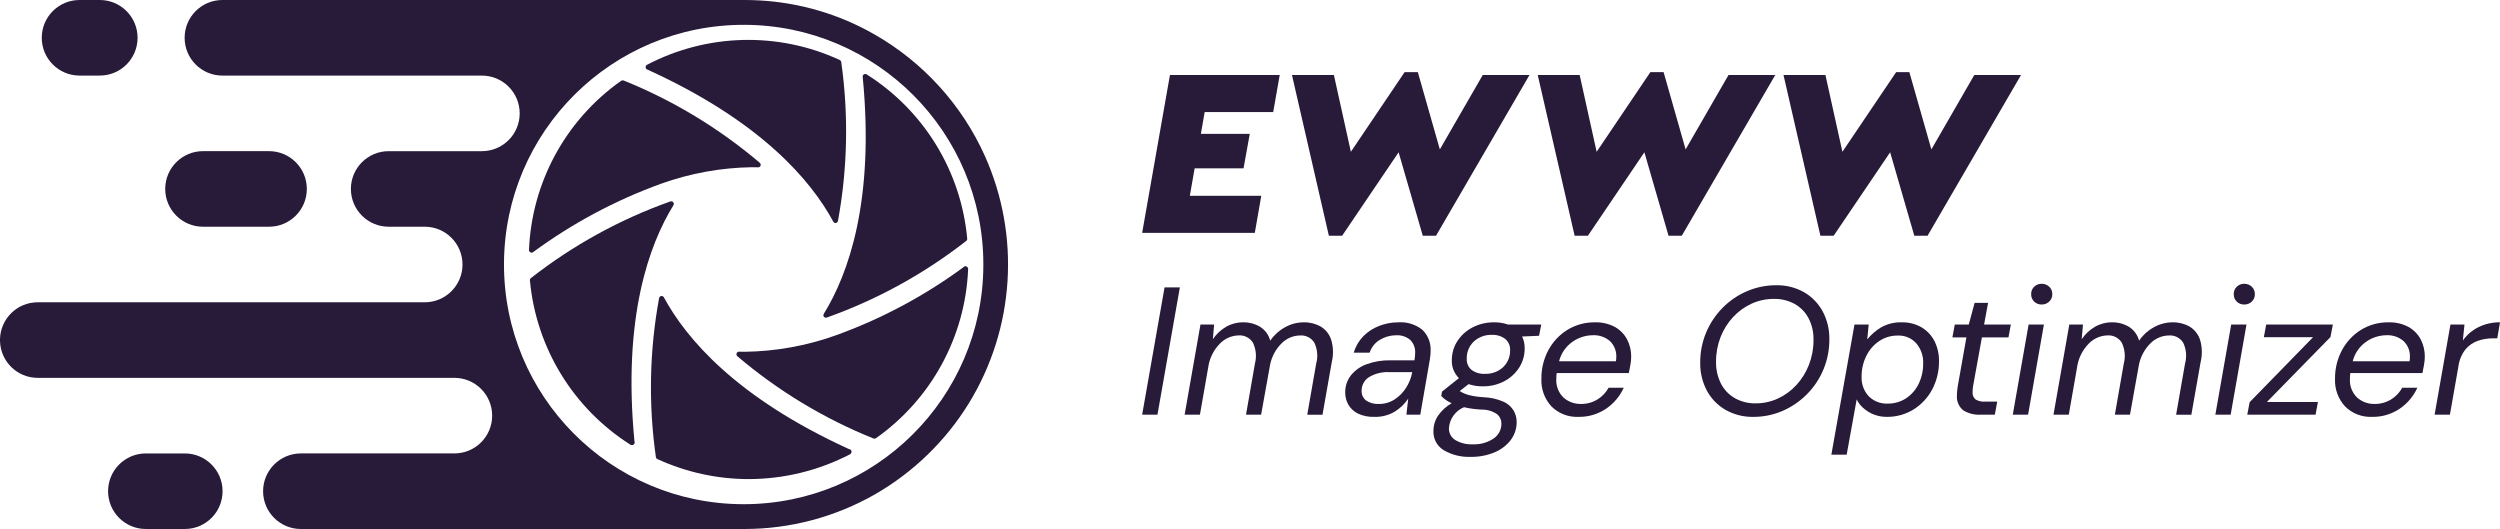
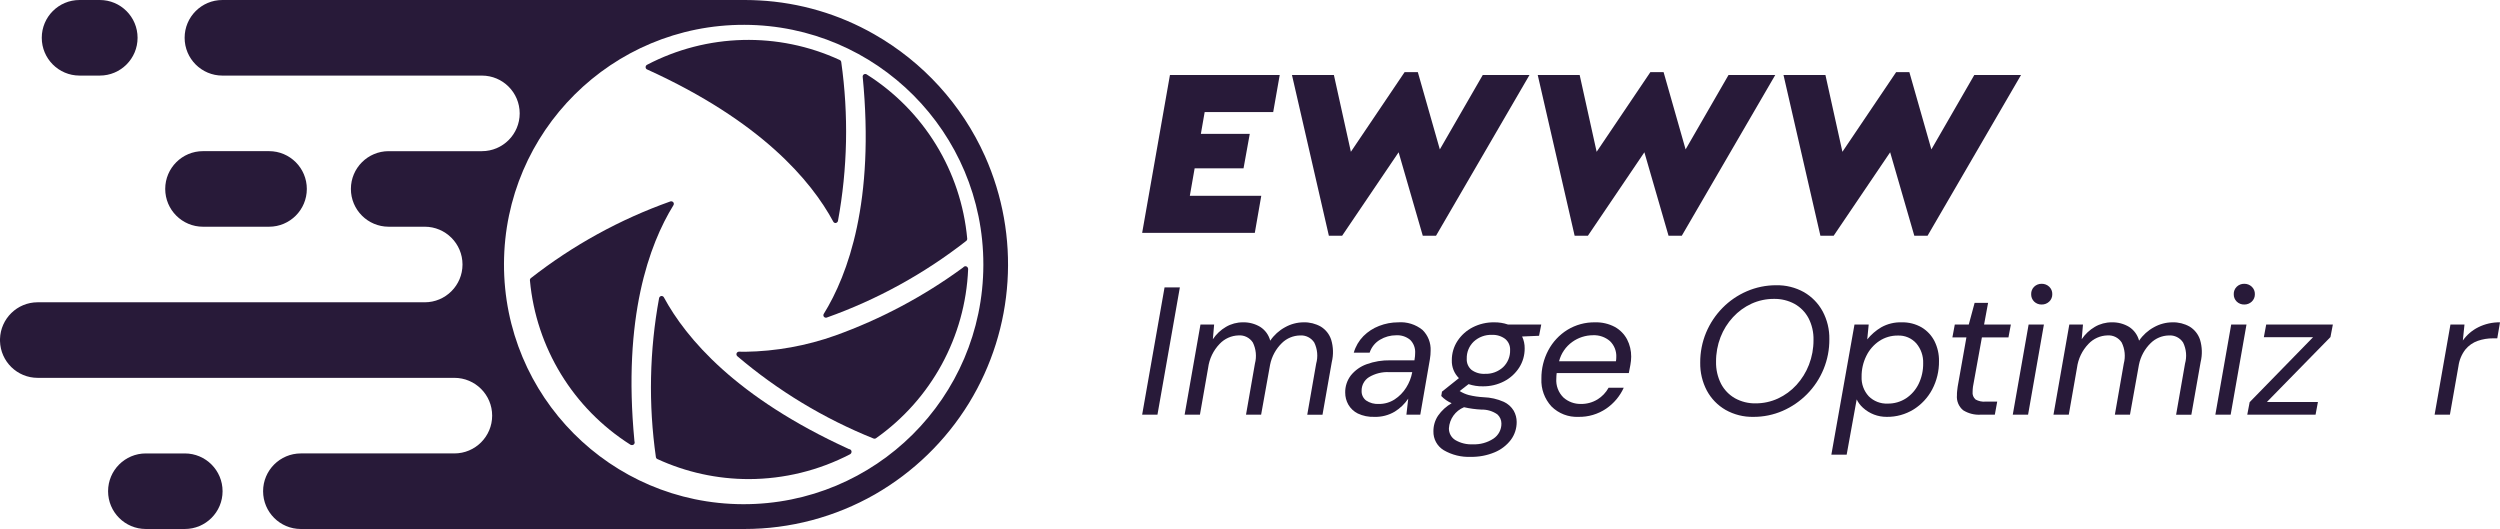
<svg xmlns="http://www.w3.org/2000/svg" id="uuid-bcebc56a-325d-4832-bc80-c546402b0b5a" viewBox="0 0 207.941 44">
  <defs>
    <style>.uuid-000b2232-4bf5-49e2-8865-66b4f3fe32f9{fill:none;}.uuid-76fe2f95-53ff-4951-b638-8beeac567a50{fill:#281a39;}</style>
  </defs>
  <g id="uuid-b769185f-00f0-4040-b4da-3f09e6b4856a">
    <g>
      <path class="uuid-000b2232-4bf5-49e2-8865-66b4f3fe32f9" d="M120.515,35.626c-.008,.396,.193,.767,.53,.976,.445,.26,.956,.383,1.47,.355,.602,.024,1.196-.14,1.7-.469,.426-.281,.678-.761,.667-1.271-.002-.285-.123-.556-.334-.748-.386-.272-.849-.412-1.321-.4-.49-.023-.977-.09-1.455-.198-.721,.296-1.209,.977-1.257,1.755Z" />
      <path class="uuid-000b2232-4bf5-49e2-8865-66b4f3fe32f9" d="M124.09,27.853c-.556-.021-1.098,.18-1.507,.557-.39,.371-.602,.89-.584,1.428-.021,.356,.127,.701,.4,.93,.322,.234,.716,.349,1.113,.326,.559,.022,1.104-.178,1.515-.557,.387-.372,.597-.891,.578-1.427,.016-.355-.136-.696-.41-.922-.318-.236-.709-.355-1.105-.335Z" />
      <path class="uuid-000b2232-4bf5-49e2-8865-66b4f3fe32f9" d="M132.496,27.884h0c-.614,.002-1.212,.195-1.712,.551-.548,.389-.94,.96-1.105,1.611h4.73c.009-.054,.016-.109,.023-.174,.007-.065,.007-.111,.007-.158,.028-.504-.166-.996-.53-1.346-.391-.336-.897-.509-1.412-.484Z" />
      <path class="uuid-000b2232-4bf5-49e2-8865-66b4f3fe32f9" d="M149.266,25.276c-.526-.284-1.116-.427-1.713-.416-.645-.004-1.283,.133-1.87,.4-.582,.268-1.104,.649-1.538,1.12-.448,.484-.8,1.048-1.038,1.663-.251,.653-.378,1.348-.372,2.048-.014,.637,.129,1.267,.417,1.835,.264,.503,.666,.919,1.159,1.2,.524,.289,1.114,.435,1.712,.424,.643,.003,1.28-.135,1.864-.404,.582-.27,1.105-.653,1.537-1.127,.447-.49,.799-1.059,1.038-1.678,.256-.658,.384-1.358,.379-2.064,.016-.632-.127-1.259-.417-1.821-.265-.496-.667-.905-1.158-1.18Z" />
      <path class="uuid-000b2232-4bf5-49e2-8865-66b4f3fe32f9" d="M157.856,27.91c-.549-.007-1.087,.151-1.545,.454-.461,.31-.832,.737-1.076,1.236-.266,.538-.401,1.132-.394,1.732-.027,.599,.186,1.184,.591,1.625,.416,.416,.987,.638,1.575,.612,.543,.009,1.075-.143,1.531-.438,.449-.298,.81-.711,1.045-1.195,.26-.538,.389-1.129,.379-1.726,.022-.601-.181-1.188-.568-1.648-.389-.438-.953-.677-1.538-.652Z" />
      <path class="uuid-000b2232-4bf5-49e2-8865-66b4f3fe32f9" d="M113.868,31.37c-.391,.245-.624,.678-.614,1.14-.014,.311,.125,.61,.371,.8,.313,.211,.688,.313,1.065,.29,.464,.005,.92-.126,1.31-.378,.389-.253,.717-.589,.962-.983,.246-.388,.416-.819,.5-1.271v-.015h-1.905c-.592-.031-1.18,.114-1.689,.417Z" />
      <path class="uuid-000b2232-4bf5-49e2-8865-66b4f3fe32f9" d="M81.792,22.06v-.06c.003-10.988-8.887-19.905-19.875-19.934h-.002c-11.01-.034-19.962,8.866-19.995,19.876-.033,11.01,8.867,19.962,19.877,19.995,11.01,.033,19.962-8.867,19.995-19.877Zm-10.035-15.675c-.008-.08,.031-.158,.1-.2,.033-.02,.071-.031,.11-.031,.042,0,.083,.011,.118,.033,4.76,3.006,7.851,8.054,8.365,13.66,.006,.075-.026,.148-.086,.194-3.498,2.732-7.413,4.884-11.595,6.372-.022,.009-.045,.014-.069,.015-.066,0-.128-.03-.17-.081-.054-.069-.059-.165-.012-.239,2.033-3.289,4.246-9.379,3.239-19.717v-.006Zm-17.94-.996c4.992-2.613,10.914-2.761,16.03-.4,.068,.032,.115,.096,.125,.171,.62,4.391,.528,8.853-.272,13.215-.004,.023-.012,.046-.025,.066-.032,.057-.09,.097-.155,.106l-.026,.002c-.077,0-.148-.043-.184-.111-1.832-3.4-6.005-8.358-15.479-12.659h-.005c-.076-.033-.125-.107-.126-.19-.002-.084,.043-.161,.117-.2Zm-9.817,15.402c.228-5.627,3.06-10.827,7.664-14.07,.037-.026,.082-.039,.127-.039,.029,0,.059,.005,.086,.016,4.117,1.66,7.94,3.972,11.323,6.847,.019,.015,.034,.034,.046,.055,.033,.057,.038,.126,.013,.187-.03,.079-.106,.132-.191,.13h-.013c-.172-.005-.347-.008-.519-.008-2.576,.039-5.127,.502-7.552,1.372-3.803,1.379-7.388,3.297-10.646,5.694-.035,.027-.078,.041-.122,.041-.035-.001-.069-.011-.1-.027-.073-.039-.118-.115-.116-.198Zm8.583,16.23h-.024c-.042,0-.084-.01-.121-.032-4.758-3.011-7.847-8.061-8.361-13.668-.008-.073,.023-.145,.081-.19,3.498-2.736,7.415-4.889,11.6-6.377,.024-.008,.049-.012,.074-.012,.065-.001,.127,.028,.168,.079,.057,.072,.063,.172,.013,.25-2.02,3.273-4.224,9.325-3.247,19.571v.042l.013,.041c.007,.024,.011,.048,.011,.073,.004,.119-.088,.218-.207,.223Zm18.217,.664l-.008,.013c-.021,.036-.051,.066-.088,.086-2.601,1.351-5.488,2.059-8.419,2.065-2.627,0-5.223-.568-7.609-1.667-.067-.03-.113-.093-.122-.166-.625-4.391-.536-8.854,.266-13.216,.017-.091,.089-.163,.18-.179,.01,0,.02,0,.03,0,.081,0,.155,.045,.192,.116,1.829,3.384,5.978,8.317,15.351,12.597l.038,.016,.041,.01c.025,.004,.048,.013,.07,.025,.104,.062,.139,.196,.078,.3Zm2.062-1.238c-.036,.025-.079,.038-.123,.038v.005c-.029,0-.056-.005-.082-.016-4.119-1.657-7.944-3.968-11.327-6.844-.069-.06-.094-.157-.063-.243,.034-.083,.115-.137,.205-.136h.005c.164,.005,.333,.008,.5,.008,2.561-.038,5.098-.496,7.51-1.355,3.78-1.361,7.345-3.257,10.586-5.63l.034-.024,.028-.031c.041-.048,.102-.076,.165-.076,.077,0,.149,.041,.188,.108l.008,.014c.021,.036,.032,.078,.031,.12-.233,5.623-3.065,10.819-7.665,14.062Z" />
      <path class="uuid-000b2232-4bf5-49e2-8865-66b4f3fe32f9" d="M198.507,27.884h0c-.614,.002-1.212,.195-1.712,.551-.548,.389-.94,.96-1.105,1.611h4.73c.009-.054,.016-.109,.023-.174,.007-.065,.007-.111,.007-.158,.028-.504-.166-.996-.53-1.346-.391-.336-.897-.509-1.412-.484Z" />
      <path class="uuid-76fe2f95-53ff-4951-b638-8beeac567a50" d="M70.652,37.36l-.041-.01-.038-.016c-9.373-4.28-13.522-9.213-15.351-12.597-.037-.071-.111-.116-.192-.116-.01,0-.02,0-.03,0-.091,.016-.163,.088-.18,.179-.802,4.362-.892,8.825-.266,13.216,.009,.073,.055,.136,.122,.166,2.386,1.099,4.982,1.667,7.609,1.667,2.931-.006,5.818-.714,8.419-2.065,.037-.02,.067-.05,.088-.086l.008-.013c.061-.104,.026-.238-.078-.3-.022-.012-.045-.021-.07-.025Z" />
      <path class="uuid-76fe2f95-53ff-4951-b638-8beeac567a50" d="M52.766,36.684v-.042c-.977-10.246,1.227-16.298,3.247-19.571,.05-.078,.044-.178-.013-.25-.041-.051-.103-.08-.168-.079-.025,0-.05,.004-.074,.012-4.185,1.488-8.102,3.641-11.6,6.377-.058,.045-.089,.117-.081,.19,.514,5.607,3.603,10.657,8.361,13.668,.037,.021,.079,.032,.121,.032h.024c.119-.005,.211-.104,.207-.223,0-.025-.004-.049-.011-.073l-.013-.041Z" />
-       <path class="uuid-76fe2f95-53ff-4951-b638-8beeac567a50" d="M44.216,21.016c.044,0,.087-.014,.122-.041,3.258-2.397,6.843-4.315,10.646-5.694,2.425-.87,4.976-1.333,7.552-1.372,.172,0,.347,.003,.519,.008h.013c.085,.002,.161-.051,.191-.13,.025-.061,.02-.13-.013-.187-.011-.021-.027-.04-.046-.055-3.383-2.875-7.206-5.187-11.323-6.847-.027-.011-.057-.016-.086-.016-.045,0-.09,.013-.127,.039-4.604,3.243-7.436,8.443-7.664,14.07-.002,.083,.043,.159,.116,.198,.031,.016,.065,.026,.1,.027Z" />
      <path class="uuid-76fe2f95-53ff-4951-b638-8beeac567a50" d="M68.518,26.108c-.047,.074-.042,.17,.012,.239,.042,.051,.104,.081,.17,.081,.024-.001,.047-.006,.069-.015,4.182-1.488,8.097-3.64,11.595-6.372,.06-.046,.092-.119,.086-.194-.514-5.606-3.605-10.654-8.365-13.66-.035-.022-.076-.033-.118-.033-.039,0-.077,.011-.11,.031-.069,.042-.108,.12-.1,.2v.006c1.007,10.338-1.206,16.428-3.239,19.717Z" />
      <path class="uuid-76fe2f95-53ff-4951-b638-8beeac567a50" d="M53.826,5.779h.005c9.474,4.301,13.647,9.259,15.479,12.659,.036,.068,.107,.111,.184,.111l.026-.002c.065-.009,.123-.049,.155-.106,.013-.02,.021-.043,.025-.066,.8-4.362,.892-8.824,.272-13.215-.01-.075-.057-.139-.125-.171-5.116-2.361-11.038-2.213-16.03,.4-.074,.039-.119,.116-.117,.2,.001,.083,.05,.157,.126,.19Z" />
-       <path class="uuid-76fe2f95-53ff-4951-b638-8beeac567a50" d="M80.496,22.265l-.008-.014c-.039-.067-.111-.108-.188-.108-.063,0-.124,.028-.165,.076l-.028,.031-.034,.024c-3.241,2.373-6.806,4.269-10.586,5.63-2.412,.859-4.949,1.317-7.51,1.355-.167,0-.336-.003-.5-.008h-.005c-.09,0-.171,.053-.205,.136-.031,.086-.006,.183,.063,.243,3.383,2.876,7.208,5.187,11.327,6.844,.026,.011,.053,.016,.081,.016v-.005c.045,0,.088-.013,.124-.038,4.6-3.243,7.432-8.439,7.665-14.062,.001-.042-.01-.084-.031-.12Z" />
+       <path class="uuid-76fe2f95-53ff-4951-b638-8beeac567a50" d="M80.496,22.265l-.008-.014c-.039-.067-.111-.108-.188-.108-.063,0-.124,.028-.165,.076l-.028,.031-.034,.024c-3.241,2.373-6.806,4.269-10.586,5.63-2.412,.859-4.949,1.317-7.51,1.355-.167,0-.336-.003-.5-.008h-.005c-.09,0-.171,.053-.205,.136-.031,.086-.006,.183,.063,.243,3.383,2.876,7.208,5.187,11.327,6.844,.026,.011,.053,.016,.081,.016c.045,0,.088-.013,.124-.038,4.6-3.243,7.432-8.439,7.665-14.062,.001-.042-.01-.084-.031-.12Z" />
      <path class="uuid-76fe2f95-53ff-4951-b638-8beeac567a50" d="M16.884,18.858h5.495c1.735,0,3.141-1.407,3.142-3.142,0-1.736-1.406-3.144-3.142-3.144h-5.495c-1.735,0-3.141,1.407-3.142,3.142,0,1.736,1.406,3.144,3.142,3.144Z" />
      <path class="uuid-76fe2f95-53ff-4951-b638-8beeac567a50" d="M18.513,40.858c0-1.736-1.407-3.143-3.143-3.143h-3.238c-1.736,0-3.142,1.407-3.142,3.143s1.407,3.142,3.142,3.142h3.238c1.736,0,3.143-1.407,3.143-3.142Z" />
      <path class="uuid-76fe2f95-53ff-4951-b638-8beeac567a50" d="M3.474,3.143c0,1.736,1.407,3.143,3.142,3.143h1.684c1.736,0,3.143-1.407,3.143-3.143s-1.407-3.143-3.143-3.143h-1.684c-1.736,0-3.142,1.407-3.142,3.143Z" />
      <path class="uuid-76fe2f95-53ff-4951-b638-8beeac567a50" d="M80.6,33.521c3.8-6.213,4.294-13.899,1.32-20.547-1.917-4.263-5.139-7.807-9.2-10.121-2.925-1.673-6.201-2.638-9.566-2.819-.377-.021-.76-.034-1.16-.034H18.5c-1.736,0-3.143,1.407-3.143,3.144s1.407,3.143,3.143,3.143h21.583c1.735,0,3.142,1.407,3.143,3.143,0,1.736-1.407,3.143-3.143,3.143h-7.755c-1.735,0-3.142,1.407-3.142,3.142s1.407,3.142,3.142,3.142h3c1.735,0,3.141,1.407,3.142,3.142,0,1.736-1.406,3.144-3.142,3.144H3.133c-1.705,0-3.085,1.361-3.133,3.055v.173c.046,1.695,1.427,3.057,3.133,3.057H37.793c1.736,0,3.143,1.407,3.143,3.143s-1.407,3.143-3.143,3.143h-12.768c-1.735,0-3.141,1.407-3.142,3.142,0,1.736,1.406,3.144,3.142,3.144H61.915c3.808,.001,7.549-.991,10.856-2.879,3.203-1.84,5.895-4.453,7.829-7.6Zm-18.803,8.416c-11.01-.033-19.909-8.985-19.877-19.995,.033-11.01,8.985-19.909,19.995-19.877h.002c10.988,.03,19.878,8.947,19.875,19.935v.06c-.033,11.01-8.985,19.909-19.995,19.877Z" />
      <polygon class="uuid-76fe2f95-53ff-4951-b638-8beeac567a50" points="95 34.492 96.273 34.492 98.136 23.907 96.863 23.907 95 34.492" />
      <path class="uuid-76fe2f95-53ff-4951-b638-8beeac567a50" d="M109.858,27.165c-.436-.246-.931-.369-1.432-.355-.539,.003-1.068,.144-1.538,.408-.496,.268-.919,.652-1.235,1.119-.123-.474-.42-.885-.833-1.149-.434-.26-.933-.391-1.439-.378-.495-.003-.982,.128-1.409,.378-.437,.255-.811,.607-1.091,1.028l.106-1.225h-1.136l-1.318,7.5h1.273l.682-3.893c.097-.753,.434-1.454,.962-2,.409-.432,.973-.684,1.568-.7,.474-.036,.93,.191,1.189,.59,.267,.545,.329,1.167,.174,1.754l-.742,4.249h1.257l.746-4.154c.137-.688,.481-1.319,.985-1.807,.402-.393,.938-.617,1.5-.628,.474-.036,.93,.191,1.189,.59,.266,.546,.323,1.17,.159,1.754l-.742,4.249h1.268l.773-4.385c.148-.612,.13-1.253-.052-1.856-.149-.454-.456-.84-.864-1.089Z" />
      <path class="uuid-76fe2f95-53ff-4951-b638-8beeac567a50" d="M116.298,26.81c-.544,0-1.083,.102-1.59,.3-.49,.188-.935,.477-1.306,.849-.377,.385-.652,.858-.8,1.376h1.318c.147-.452,.454-.835,.863-1.077,.407-.245,.873-.373,1.348-.371,.42-.024,.834,.111,1.159,.378,.291,.289,.443,.69,.417,1.1,0,.173-.016,.345-.046,.515l-.014,.09h-2.015c-.668-.013-1.333,.097-1.962,.325-.514,.184-.967,.506-1.31,.93-.315,.412-.481,.919-.47,1.437-.001,.346,.088,.687,.258,.989,.184,.319,.458,.577,.787,.742,.431,.203,.904,.299,1.379,.28,.598,.02,1.19-.133,1.704-.439,.443-.276,.822-.642,1.114-1.074l-.152,1.331h1.154l.8-4.612c.021-.124,.036-.241,.046-.364s.015-.24,.015-.347c.031-.644-.214-1.271-.674-1.723-.568-.462-1.292-.69-2.023-.635Zm1.164,4.158c-.084,.452-.254,.883-.5,1.271-.245,.394-.573,.73-.962,.983-.39,.252-.846,.383-1.31,.378-.377,.023-.752-.079-1.065-.29-.247-.19-.385-.489-.371-.8-.01-.462,.223-.894,.614-1.14,.509-.303,1.097-.449,1.689-.417h1.905v.015Z" />
      <path class="uuid-76fe2f95-53ff-4951-b638-8beeac567a50" d="M124.272,26.81c-.618-.008-1.229,.135-1.78,.416-.513,.262-.949,.653-1.265,1.134-.312,.478-.476,1.039-.47,1.61-.019,.555,.196,1.092,.591,1.482l-1.409,1.123-.06,.363c.245,.256,.538,.46,.863,.6-.447,.259-.833,.612-1.129,1.036-.255,.383-.39,.834-.386,1.294-.02,.644,.31,1.249,.863,1.58,.68,.394,1.458,.585,2.243,.552,.68,.012,1.356-.116,1.984-.378,.534-.22,.999-.577,1.35-1.035,.32-.43,.49-.954,.485-1.49,0-.326-.085-.646-.243-.93-.197-.33-.491-.591-.841-.749-.524-.231-1.087-.359-1.659-.378-.419-.021-.835-.082-1.242-.182-.267-.073-.523-.185-.758-.332l.742-.575c.381,.127,.781,.189,1.182,.182,.616,.009,1.224-.134,1.772-.416,.508-.263,.939-.654,1.25-1.134,.308-.48,.468-1.04,.462-1.61,.005-.34-.068-.676-.212-.984l1.409-.06,.182-.937h-2.769c-.372-.127-.762-.189-1.155-.182Zm-2.5,7.061c.478,.108,.965,.175,1.455,.198,.472-.012,.935,.128,1.321,.4,.211,.192,.332,.463,.334,.748,.011,.51-.241,.99-.667,1.271-.504,.329-1.098,.493-1.7,.469-.514,.028-1.025-.095-1.47-.355-.337-.209-.538-.58-.53-.976,.048-.778,.536-1.459,1.257-1.755Zm3.255-3.334c-.411,.379-.956,.579-1.515,.557-.397,.023-.791-.092-1.113-.326-.273-.229-.421-.574-.4-.93-.018-.538,.194-1.057,.584-1.428,.409-.377,.951-.578,1.507-.557,.396-.02,.787,.099,1.105,.335,.274,.226,.426,.567,.41,.922,.019,.536-.191,1.055-.578,1.427Z" />
      <path class="uuid-76fe2f95-53ff-4951-b638-8beeac567a50" d="M134.321,27.195c-.51-.271-1.082-.403-1.659-.385-.809-.012-1.605,.205-2.295,.627-.668,.415-1.214,1-1.583,1.694-.387,.728-.585,1.542-.576,2.366-.041,.853,.262,1.686,.841,2.313,.592,.586,1.402,.899,2.234,.863,.826,.018,1.637-.223,2.319-.688,.634-.434,1.137-1.033,1.454-1.733h-1.259c-.22,.401-.541,.737-.931,.976-.418,.252-.898,.381-1.386,.371-.523,.007-1.03-.179-1.424-.522-.43-.414-.653-.999-.607-1.595,.001-.152,.012-.303,.031-.454h6c.041-.193,.085-.419,.129-.672,.043-.227,.065-.458,.068-.689,.005-.499-.112-.992-.341-1.436-.231-.436-.584-.796-1.015-1.036Zm.11,2.677c-.007,.065-.014,.12-.023,.174h-4.73c.165-.651,.557-1.222,1.105-1.611,.5-.356,1.098-.549,1.712-.552h0c.515-.024,1.021,.149,1.412,.485,.364,.35,.558,.842,.53,1.346,0,.047,0,.093-.007,.158Z" />
      <path class="uuid-76fe2f95-53ff-4951-b638-8beeac567a50" d="M150.046,24.3c-.706-.393-1.503-.591-2.311-.574-.839-.003-1.669,.168-2.439,.5-.757,.326-1.444,.796-2.022,1.383-.58,.59-1.043,1.285-1.364,2.048-.331,.795-.498,1.649-.492,2.51-.014,.809,.176,1.609,.553,2.325,.359,.667,.897,1.221,1.553,1.6,.707,.398,1.507,.599,2.318,.582,.836,.004,1.665-.166,2.432-.499,.756-.329,1.442-.799,2.022-1.384,1.206-1.215,1.877-2.862,1.863-4.574,.015-.811-.178-1.613-.561-2.328-.362-.662-.899-1.212-1.552-1.589Zm.416,6.041c-.239,.619-.591,1.188-1.038,1.678-.432,.474-.955,.857-1.537,1.127-.584,.269-1.221,.407-1.864,.404-.598,.011-1.188-.135-1.712-.424-.493-.281-.895-.697-1.159-1.2-.288-.568-.431-1.198-.417-1.835-.006-.7,.121-1.395,.372-2.048,.238-.615,.59-1.179,1.038-1.663,.434-.471,.956-.852,1.538-1.12,.587-.267,1.225-.404,1.87-.4,.597-.011,1.187,.132,1.713,.416,.491,.275,.893,.684,1.158,1.18,.29,.562,.433,1.189,.417,1.821,.005,.706-.123,1.406-.379,2.064Z" />
      <path class="uuid-76fe2f95-53ff-4951-b638-8beeac567a50" d="M159.84,27.233c-.506-.292-1.082-.438-1.666-.423-.595-.019-1.185,.124-1.704,.416-.443,.263-.836,.604-1.16,1.005l.122-1.239h-1.182l-1.924,10.826h1.273v.003l.834-4.6c.127,.264,.305,.5,.523,.695,.539,.493,1.245,.763,1.976,.757,.785,.011,1.558-.202,2.227-.613,.655-.408,1.19-.982,1.552-1.663,.385-.729,.58-1.542,.568-2.366,.009-.571-.118-1.137-.371-1.649-.241-.476-.611-.874-1.068-1.149Zm-.257,4.703c-.236,.484-.596,.897-1.045,1.195-.456,.295-.988,.447-1.531,.438-.588,.026-1.159-.196-1.575-.612-.405-.441-.618-1.026-.591-1.625-.007-.6,.128-1.194,.394-1.732,.244-.499,.615-.926,1.076-1.236,.458-.303,.996-.461,1.545-.454,.585-.025,1.149,.214,1.538,.652,.387,.46,.59,1.047,.568,1.648,.01,.597-.119,1.188-.379,1.726Z" />
      <path class="uuid-76fe2f95-53ff-4951-b638-8beeac567a50" d="M165.362,25.192h-1.121l-.485,1.8h-1.163l-.2,1.071h1.166l-.727,4.1c-.02,.131-.03,.254-.045,.37-.015,.116-.015,.225-.015,.325-.05,.481,.143,.955,.515,1.264,.434,.272,.943,.401,1.454,.37h1.182l.198-1.086h-.985c-.281,.022-.563-.038-.811-.174-.186-.159-.28-.4-.25-.643,.001-.141,.011-.283,.03-.423l.742-4.1h2.209l.2-1.074h-2.227l.333-1.8Z" />
      <polygon class="uuid-76fe2f95-53ff-4951-b638-8beeac567a50" points="167.415 34.492 168.688 34.492 170.005 26.992 168.733 26.992 167.415 34.492" />
      <path class="uuid-76fe2f95-53ff-4951-b638-8beeac567a50" d="M169.823,23.605c-.233-.006-.46,.081-.628,.243-.167,.162-.257,.387-.25,.62-.007,.233,.084,.457,.25,.62,.169,.161,.395,.248,.628,.241,.231,.004,.454-.083,.622-.242,.17-.161,.264-.386,.257-.62,.007-.234-.087-.46-.257-.62-.168-.159-.391-.246-.622-.242Z" />
      <path class="uuid-76fe2f95-53ff-4951-b638-8beeac567a50" d="M182.126,27.165c-.436-.246-.931-.369-1.432-.355-.539,.003-1.068,.144-1.538,.408-.496,.268-.919,.652-1.235,1.119-.123-.474-.42-.885-.833-1.149-.434-.26-.933-.391-1.439-.378-.495-.003-.982,.128-1.409,.378-.437,.255-.811,.607-1.091,1.028l.106-1.225h-1.136l-1.318,7.5h1.273l.682-3.893c.097-.753,.434-1.454,.962-2,.409-.432,.973-.684,1.568-.7,.474-.036,.93,.191,1.189,.59,.267,.545,.329,1.167,.174,1.754l-.742,4.249h1.257l.746-4.154c.137-.688,.481-1.319,.985-1.807,.402-.393,.938-.617,1.5-.628,.474-.036,.931,.191,1.189,.59,.266,.546,.322,1.17,.159,1.754l-.742,4.249h1.268l.773-4.385c.148-.612,.13-1.253-.052-1.856-.149-.454-.456-.84-.864-1.089Z" />
      <path class="uuid-76fe2f95-53ff-4951-b638-8beeac567a50" d="M186.673,25.329c.231,.004,.454-.083,.622-.242,.17-.161,.264-.386,.257-.62,.007-.234-.087-.46-.257-.62-.168-.159-.391-.246-.622-.242-.233-.006-.46,.081-.628,.243-.167,.162-.257,.387-.25,.62-.007,.233,.084,.457,.25,.62,.169,.161,.395,.248,.628,.241Z" />
      <polygon class="uuid-76fe2f95-53ff-4951-b638-8beeac567a50" points="184.265 34.492 185.538 34.492 186.855 26.992 185.583 26.992 184.265 34.492" />
      <polygon class="uuid-76fe2f95-53ff-4951-b638-8beeac567a50" points="188.298 28.049 192.391 28.049 187.119 33.449 186.919 34.492 192.6 34.492 192.797 33.435 188.552 33.435 193.839 28.035 194.039 26.992 188.495 26.992 188.298 28.049" />
-       <path class="uuid-76fe2f95-53ff-4951-b638-8beeac567a50" d="M200.332,27.195c-.51-.271-1.082-.403-1.659-.385-.809-.012-1.605,.205-2.295,.627-.668,.415-1.214,1-1.583,1.694-.387,.728-.585,1.542-.576,2.366-.041,.853,.262,1.686,.841,2.313,.592,.586,1.402,.899,2.234,.863,.826,.018,1.637-.223,2.319-.688,.634-.434,1.137-1.033,1.454-1.733h-1.259c-.22,.401-.541,.737-.931,.976-.418,.252-.898,.381-1.386,.371-.523,.007-1.03-.179-1.424-.522-.43-.414-.653-.999-.607-1.595,.001-.152,.012-.303,.031-.454h6c.041-.193,.085-.419,.129-.672,.043-.227,.065-.458,.068-.689,.005-.499-.112-.992-.341-1.436-.231-.436-.584-.796-1.015-1.036Zm.11,2.677c-.007,.065-.014,.12-.023,.174h-4.73c.165-.651,.557-1.222,1.105-1.611,.5-.356,1.098-.549,1.712-.552h0c.515-.024,1.021,.149,1.412,.485,.364,.35,.558,.842,.53,1.346,0,.047,0,.093-.007,.158Z" />
      <path class="uuid-76fe2f95-53ff-4951-b638-8beeac567a50" d="M206.13,27.222c-.511,.255-.951,.633-1.28,1.1l.137-1.331h-1.167l-1.318,7.5h1.273l.711-4.036c.067-.504,.265-.982,.576-1.384,.269-.328,.623-.576,1.023-.718,.411-.143,.844-.215,1.28-.212h.349l.227-1.331c-.628-.01-1.249,.131-1.811,.412Z" />
      <polygon class="uuid-76fe2f95-53ff-4951-b638-8beeac567a50" points="104.908 16.287 98.966 16.287 99.366 13.999 103.433 13.999 103.951 11.134 99.884 11.134 100.2 9.323 105.9 9.323 106.442 6.239 97.312 6.239 95 19.371 104.37 19.371 104.908 16.287" />
      <polygon class="uuid-76fe2f95-53ff-4951-b638-8beeac567a50" points="118.342 19.61 119.442 19.61 127.217 6.239 123.33 6.239 119.761 12.427 117.93 6 116.83 6 112.361 12.626 110.949 6.239 107.461 6.239 110.531 19.61 111.632 19.61 116.332 12.666 118.342 19.61" />
      <polygon class="uuid-76fe2f95-53ff-4951-b638-8beeac567a50" points="143.772 6.239 140.203 12.427 138.372 6 137.272 6 132.803 12.626 131.391 6.239 127.903 6.239 130.973 19.61 132.074 19.61 136.774 12.666 138.784 19.61 139.884 19.61 147.659 6.239 143.772 6.239" />
      <polygon class="uuid-76fe2f95-53ff-4951-b638-8beeac567a50" points="152.516 19.61 157.216 12.666 159.226 19.61 160.326 19.61 168.101 6.239 164.214 6.239 160.645 12.427 158.814 6 157.714 6 153.245 12.626 151.833 6.239 148.345 6.239 151.415 19.61 152.516 19.61" />
    </g>
  </g>
</svg>